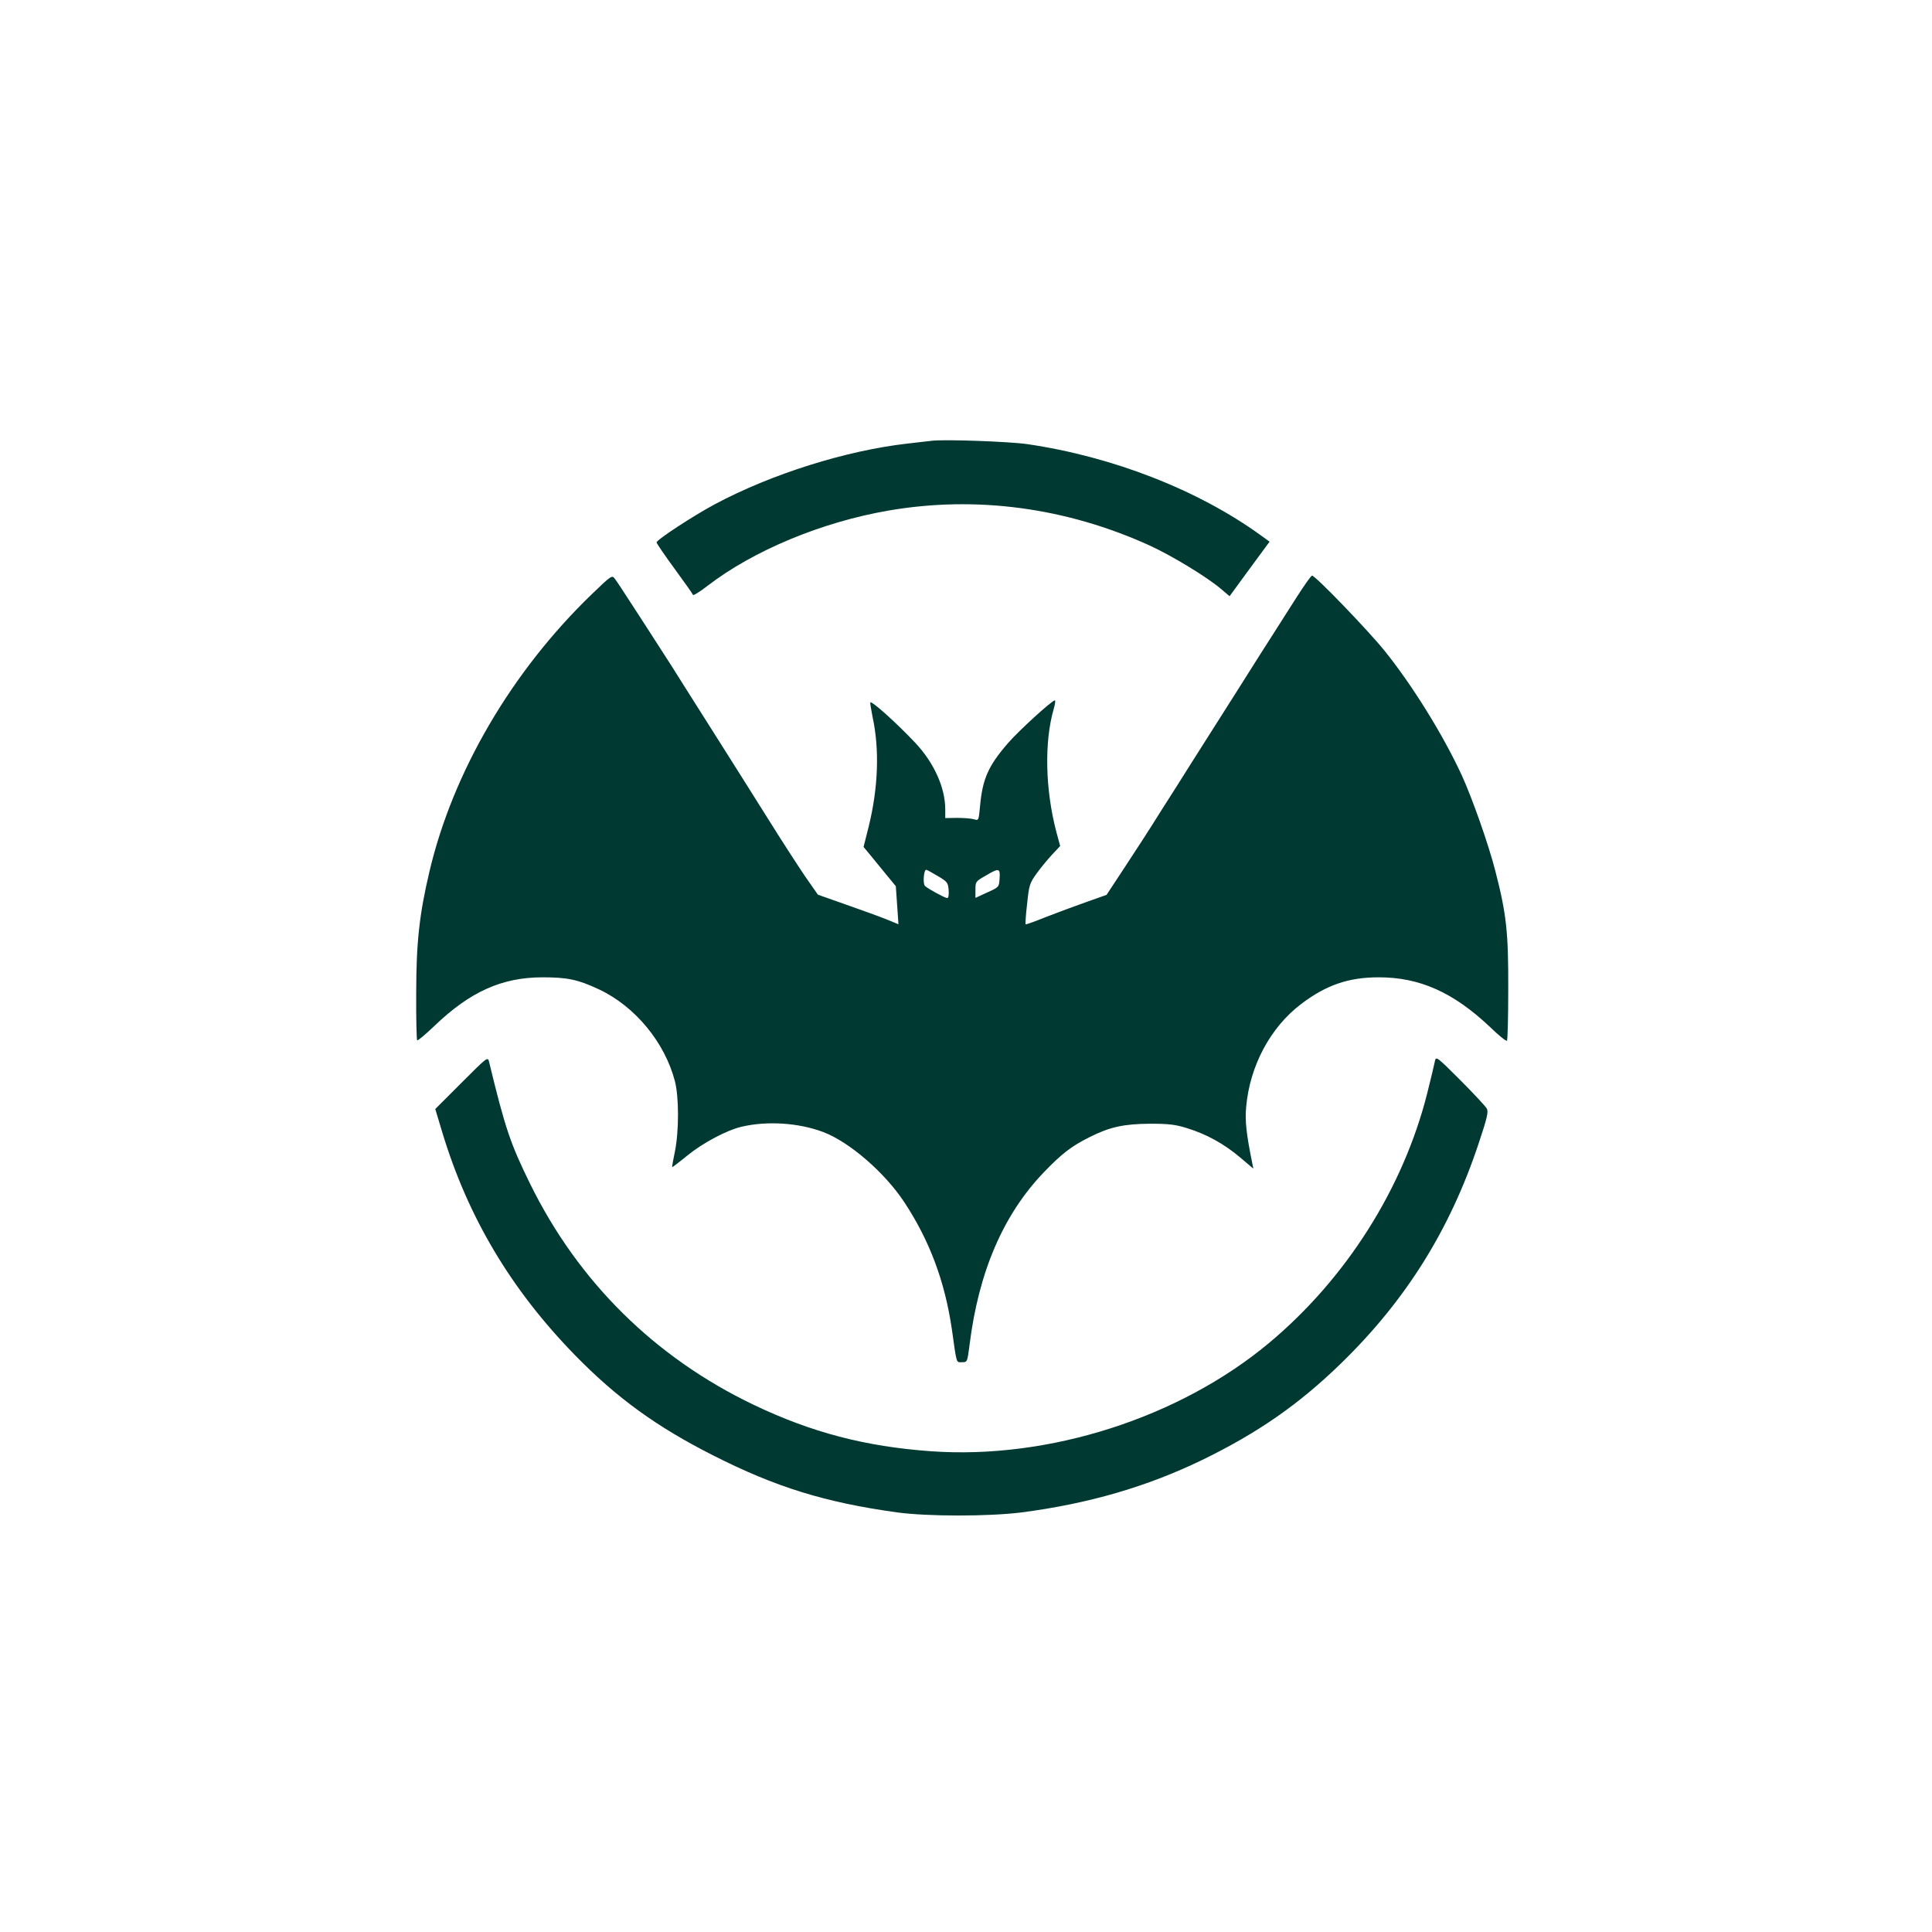
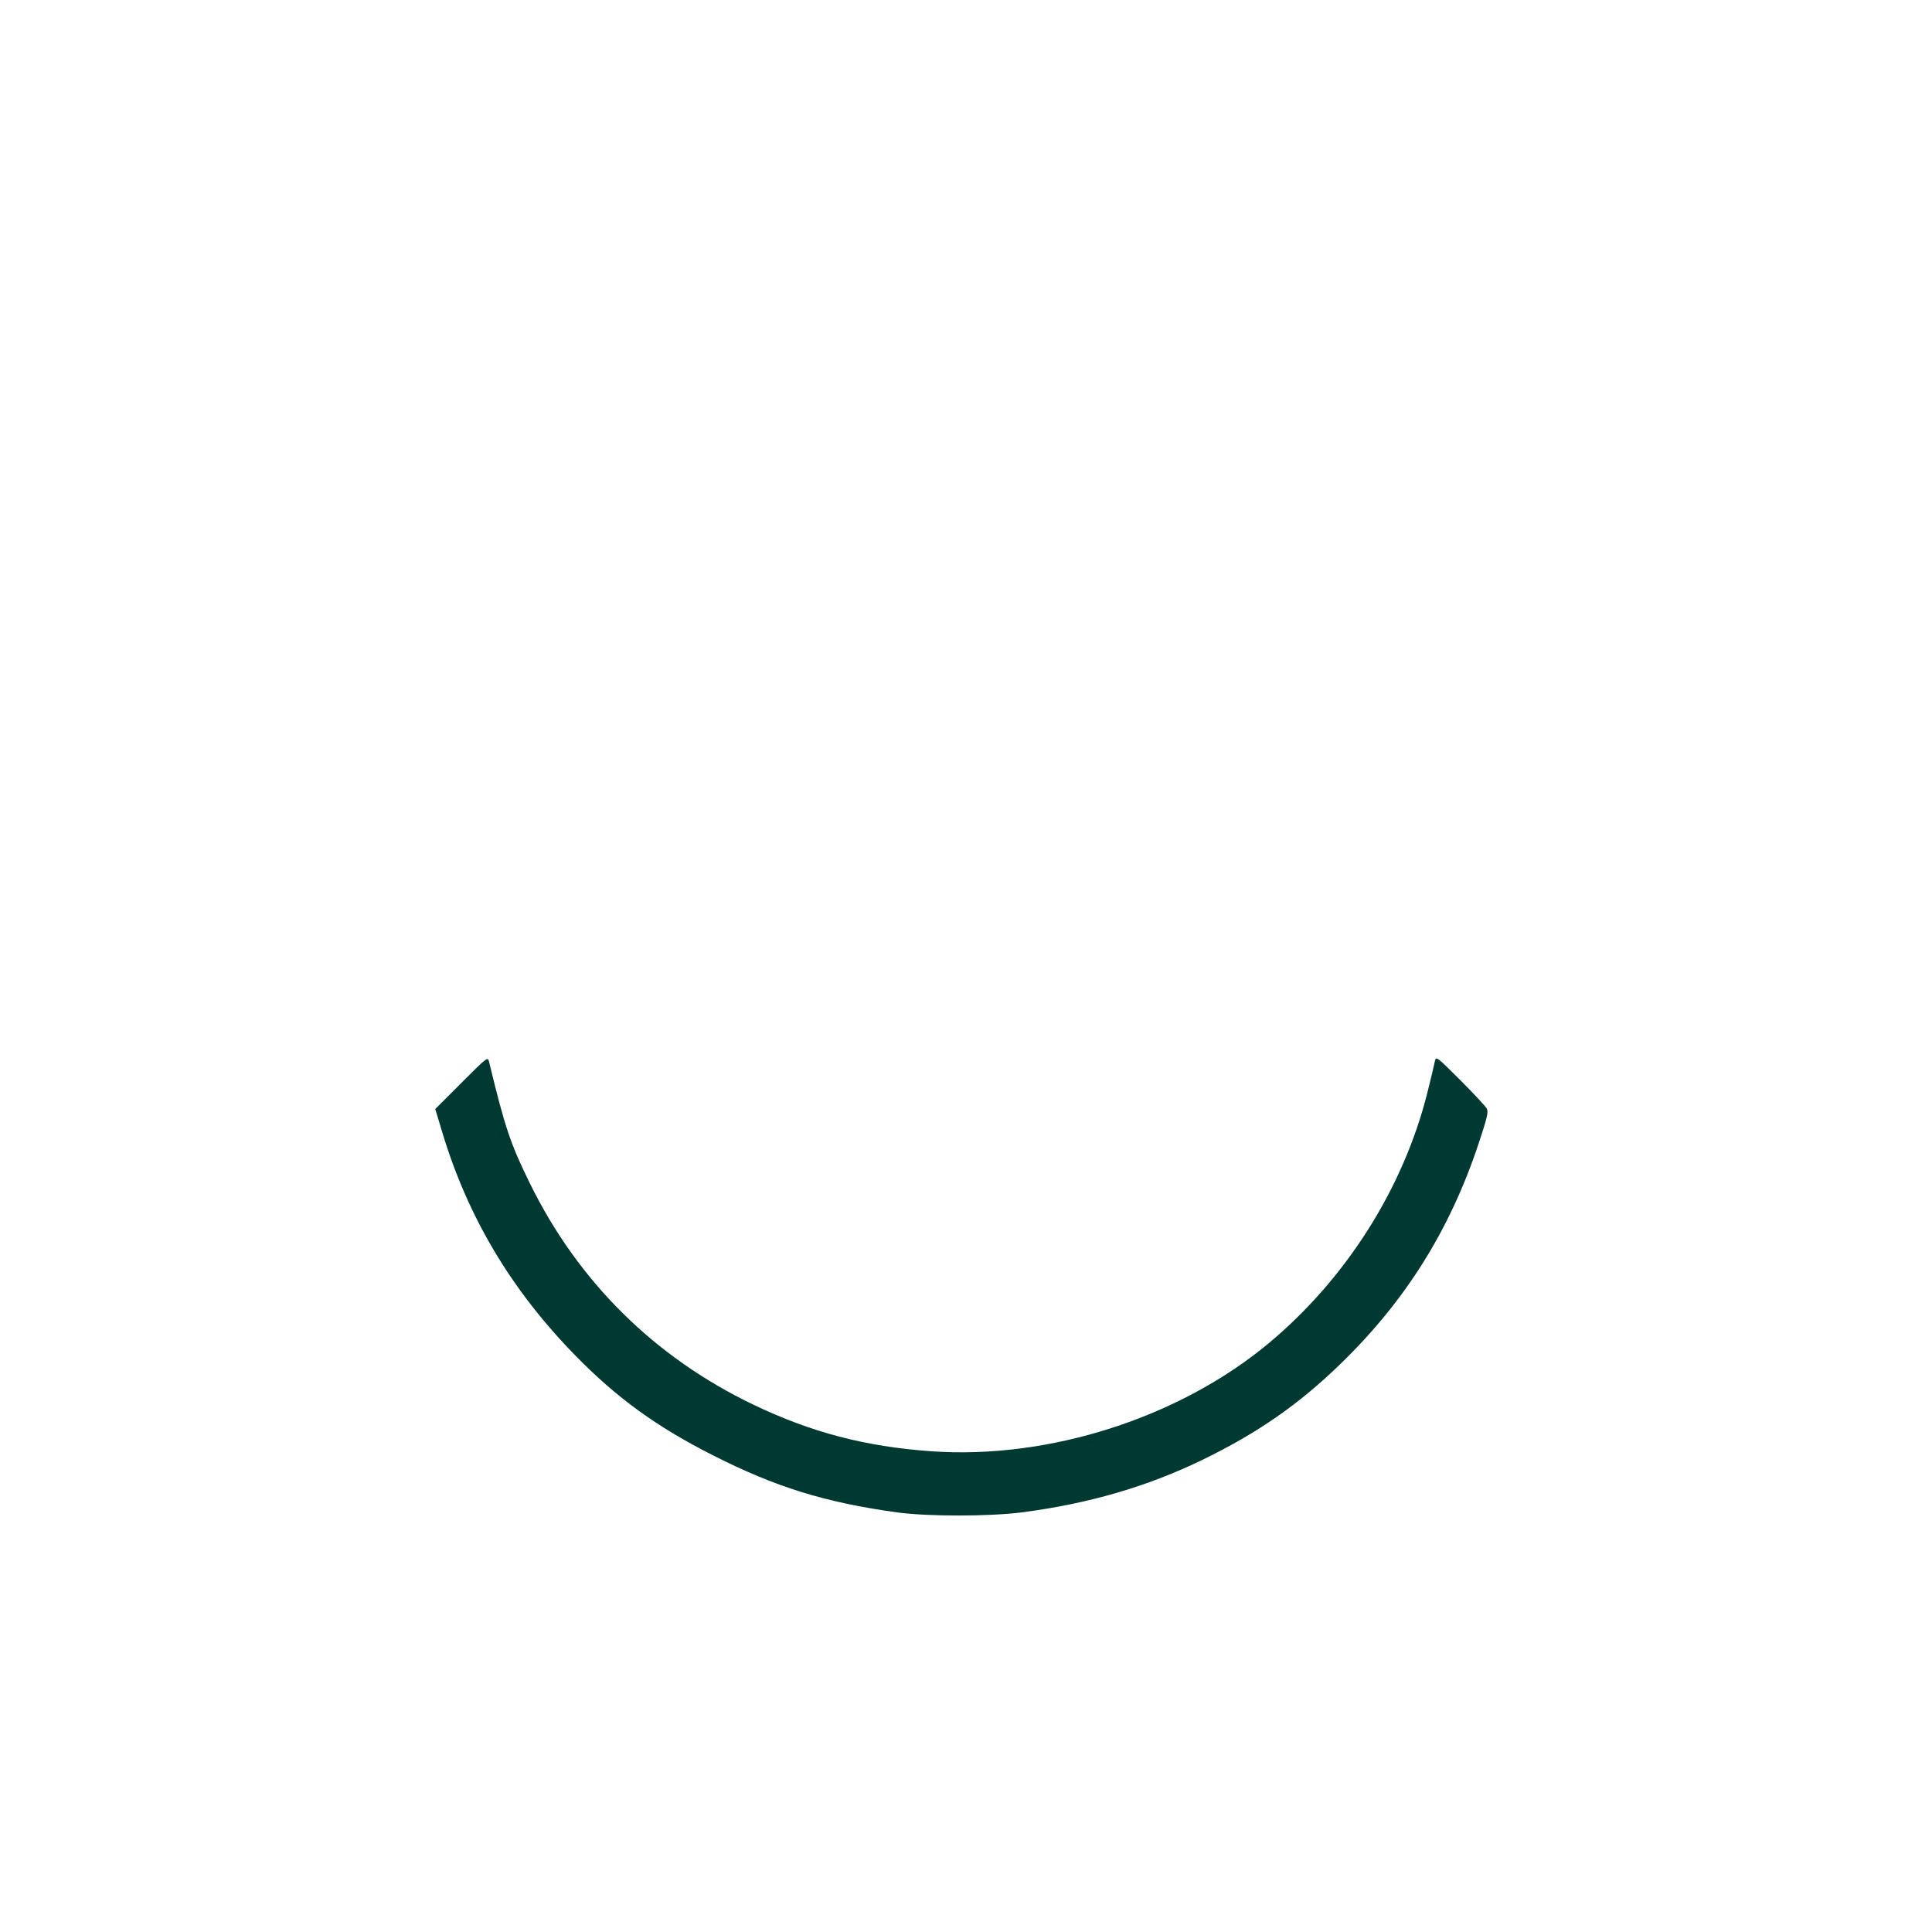
<svg xmlns="http://www.w3.org/2000/svg" version="1.0" width="1024pt" height="1024pt" viewBox="0 0 1024 1024" preserveAspectRatio="xMidYMid meet">
  <g transform="translate(0,1024) scale(0.1,-0.1)" fill="#003932" stroke="none">
-     <path d="M4940 7904 c-19 -2 -78 -9 -130 -15 -326 -37 -720 -161 -1020 -321 -116 -62 -310 -189 -310 -203 0 -5 43 -68 95 -139 52 -71 96 -133 98 -139 1 -5 36 16 77 48 243 187 605 338 960 399 464 80 942 16 1385 -186 117 -54 299 -164 376 -229 l46 -39 106 145 106 144 -47 34 c-331 240 -785 417 -1237 483 -98 14 -436 26 -505 18z" />
-     <path d="M3136 7090 c-424 -409 -736 -942 -860 -1470 -53 -224 -70 -376 -70 -642 -1 -135 2 -249 5 -252 3 -3 43 30 90 75 190 183 360 259 575 259 132 0 188 -12 299 -64 191 -90 348 -280 402 -486 22 -84 22 -267 0 -374 -9 -44 -16 -81 -14 -82 1 -1 38 27 82 63 83 67 208 133 285 151 136 32 303 21 433 -28 138 -52 326 -214 430 -372 134 -203 215 -420 252 -673 27 -190 22 -175 54 -175 28 0 28 0 40 93 48 386 179 690 393 913 95 99 147 139 243 187 107 54 182 70 320 71 98 0 134 -4 195 -23 104 -32 195 -82 281 -154 l72 -61 -7 35 c-30 148 -38 220 -31 292 19 217 128 422 292 546 132 100 250 141 411 141 216 0 394 -79 588 -262 46 -45 87 -78 91 -74 4 3 7 126 7 274 1 299 -9 396 -69 628 -36 140 -121 381 -177 504 -97 211 -262 478 -409 660 -84 105 -369 401 -385 399 -5 0 -41 -51 -80 -112 -39 -62 -92 -143 -116 -182 -25 -38 -116 -182 -203 -320 -87 -137 -194 -306 -238 -375 -43 -69 -118 -187 -166 -262 -47 -76 -131 -206 -186 -289 l-100 -152 -110 -39 c-60 -21 -156 -57 -213 -79 -57 -23 -104 -40 -106 -38 -2 2 1 51 8 109 10 99 14 110 50 160 21 29 58 74 82 100 l43 46 -20 74 c-59 224 -65 477 -14 653 8 27 10 47 5 45 -23 -8 -190 -161 -246 -225 -106 -122 -137 -191 -150 -340 -7 -73 -7 -73 -33 -65 -14 4 -54 7 -88 7 l-63 -1 0 46 c0 115 -59 246 -158 352 -99 105 -230 223 -239 215 -2 -2 4 -37 12 -78 37 -172 30 -374 -21 -581 l-27 -107 39 -47 c21 -26 60 -73 85 -104 l47 -57 7 -101 7 -101 -63 26 c-35 14 -131 49 -214 78 l-150 53 -67 96 c-36 53 -125 190 -196 304 -71 114 -183 290 -247 392 -65 102 -151 239 -193 305 -41 66 -104 165 -140 220 -35 55 -99 153 -141 218 -42 65 -83 128 -92 139 -15 21 -18 19 -123 -82z m1834 -1493 c51 -30 55 -35 58 -75 2 -24 -1 -42 -7 -42 -12 0 -101 48 -118 64 -13 11 -7 86 6 86 4 0 31 -15 61 -33z m328 -13 c-3 -46 -3 -46 -65 -74 l-63 -29 0 44 c0 42 2 44 53 73 72 43 79 41 75 -14z" />
    <path d="M2446 4501 l-139 -139 37 -123 c136 -450 364 -834 705 -1183 221 -226 431 -378 729 -529 333 -169 594 -250 977 -303 162 -22 485 -22 660 0 354 46 664 136 957 278 296 144 513 295 737 513 343 334 576 707 728 1164 46 138 53 168 43 186 -7 12 -70 80 -140 150 -127 127 -129 128 -135 99 -3 -16 -21 -91 -40 -167 -127 -505 -430 -984 -840 -1326 -475 -396 -1166 -617 -1789 -573 -351 25 -635 100 -941 246 -524 251 -929 651 -1185 1171 -105 214 -132 293 -218 648 -7 27 -10 24 -146 -112z" />
  </g>
</svg>